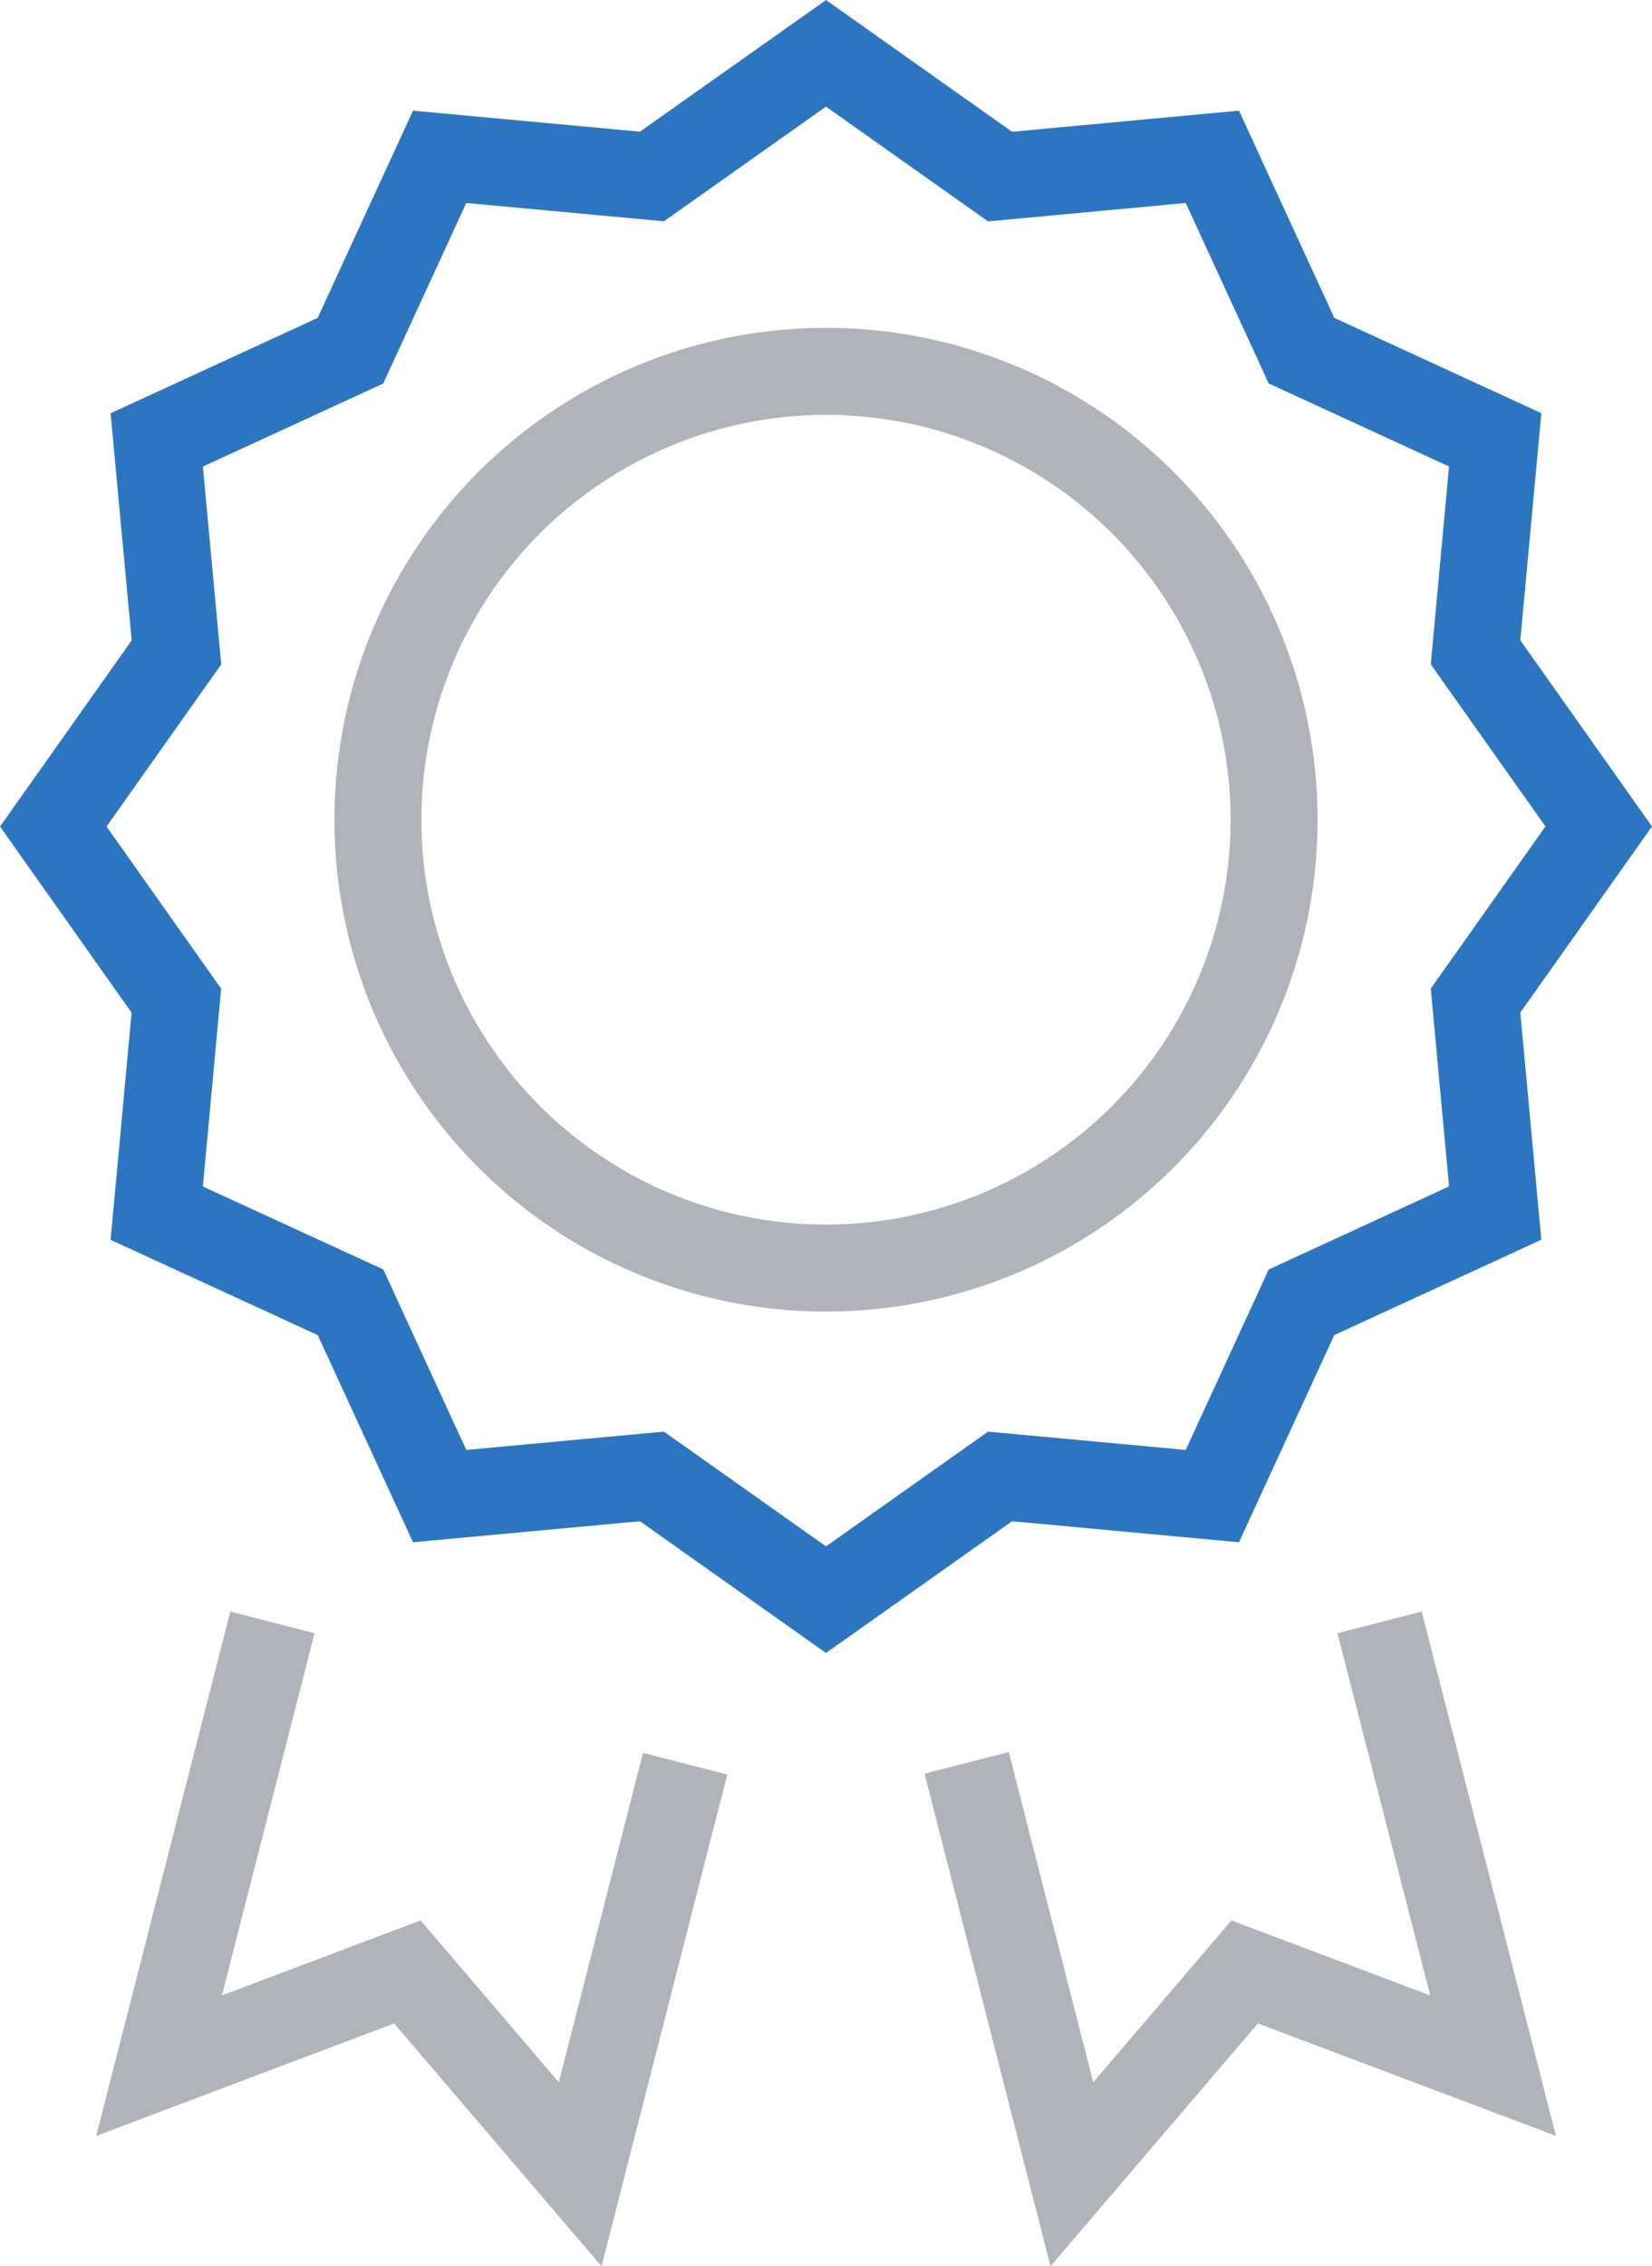
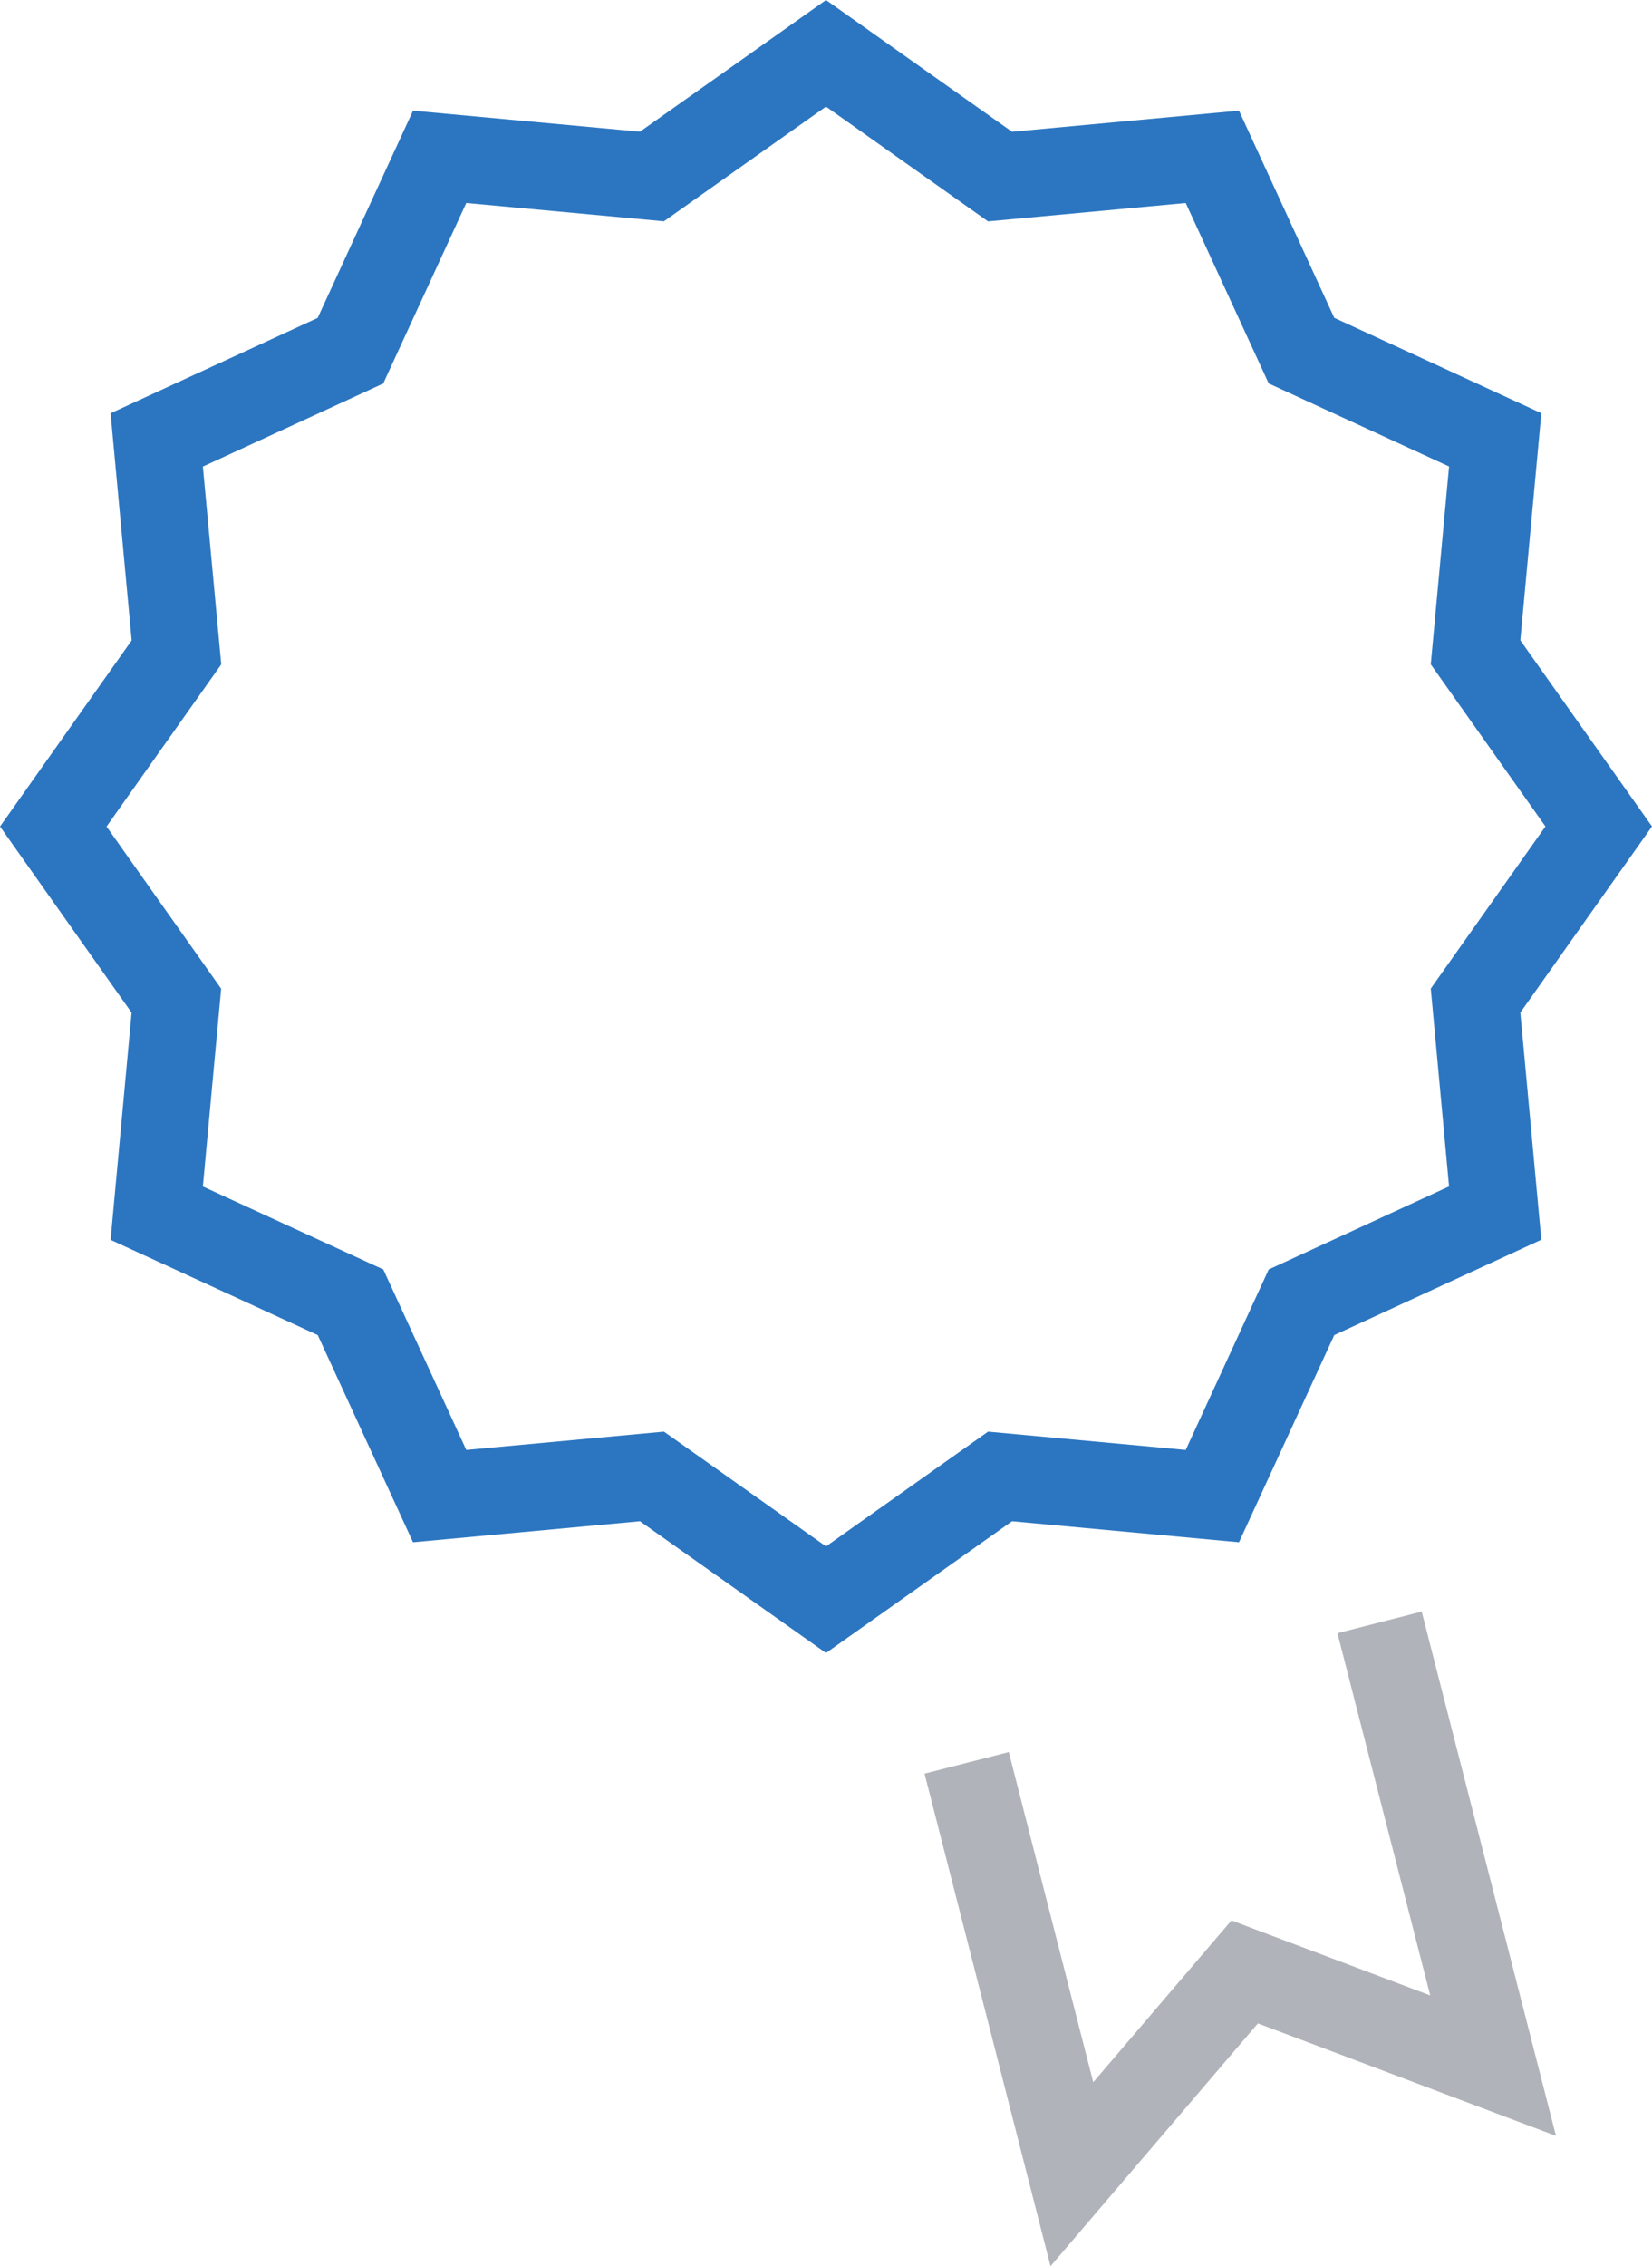
<svg xmlns="http://www.w3.org/2000/svg" width="41.108" height="56.359" viewBox="0 0 41.108 56.359">
  <defs>
    <clipPath id="clip-path">
      <rect id="Rectangle_3217" data-name="Rectangle 3217" width="41.108" height="56.359" transform="translate(0 0)" fill="none" />
    </clipPath>
  </defs>
  <g id="Group_7270" data-name="Group 7270" transform="translate(0 0)">
    <g id="Group_7269" data-name="Group 7269" clip-path="url(#clip-path)">
      <path id="Path_10683" data-name="Path 10683" d="M20.554,1.326l4.331,3.065L30.168,3.9l2.218,4.82,4.82,2.218-.489,5.284,3.065,4.33-3.065,4.331.489,5.284-4.82,2.218-2.218,4.82-5.283-.489-4.331,3.065-4.331-3.065-5.283.489-2.218-4.82L3.9,30.169l.489-5.284L1.326,20.554l3.065-4.33L3.9,10.94l4.82-2.218L10.94,3.9l5.283.489Z" fill="none" stroke="#2c76c1" stroke-width="2.164" />
-       <circle id="Ellipse_276" data-name="Ellipse 276" cx="11.15" cy="11.15" r="11.15" transform="translate(9.404 9.235)" fill="none" stroke="#b0b3b9" stroke-width="2.164" />
-       <path id="Path_10684" data-name="Path 10684" d="M17.049,43.86,14.437,54.07l-4.3-5.032L3.958,51.369,6.779,40.346" fill="none" stroke="#b0b3b9" stroke-width="2.164" />
      <path id="Path_10685" data-name="Path 10685" d="M24.054,43.839l2.618,10.23,4.3-5.031,6.182,2.331L34.329,40.346" fill="none" stroke="#b0b3b9" stroke-width="2.164" />
    </g>
  </g>
</svg>